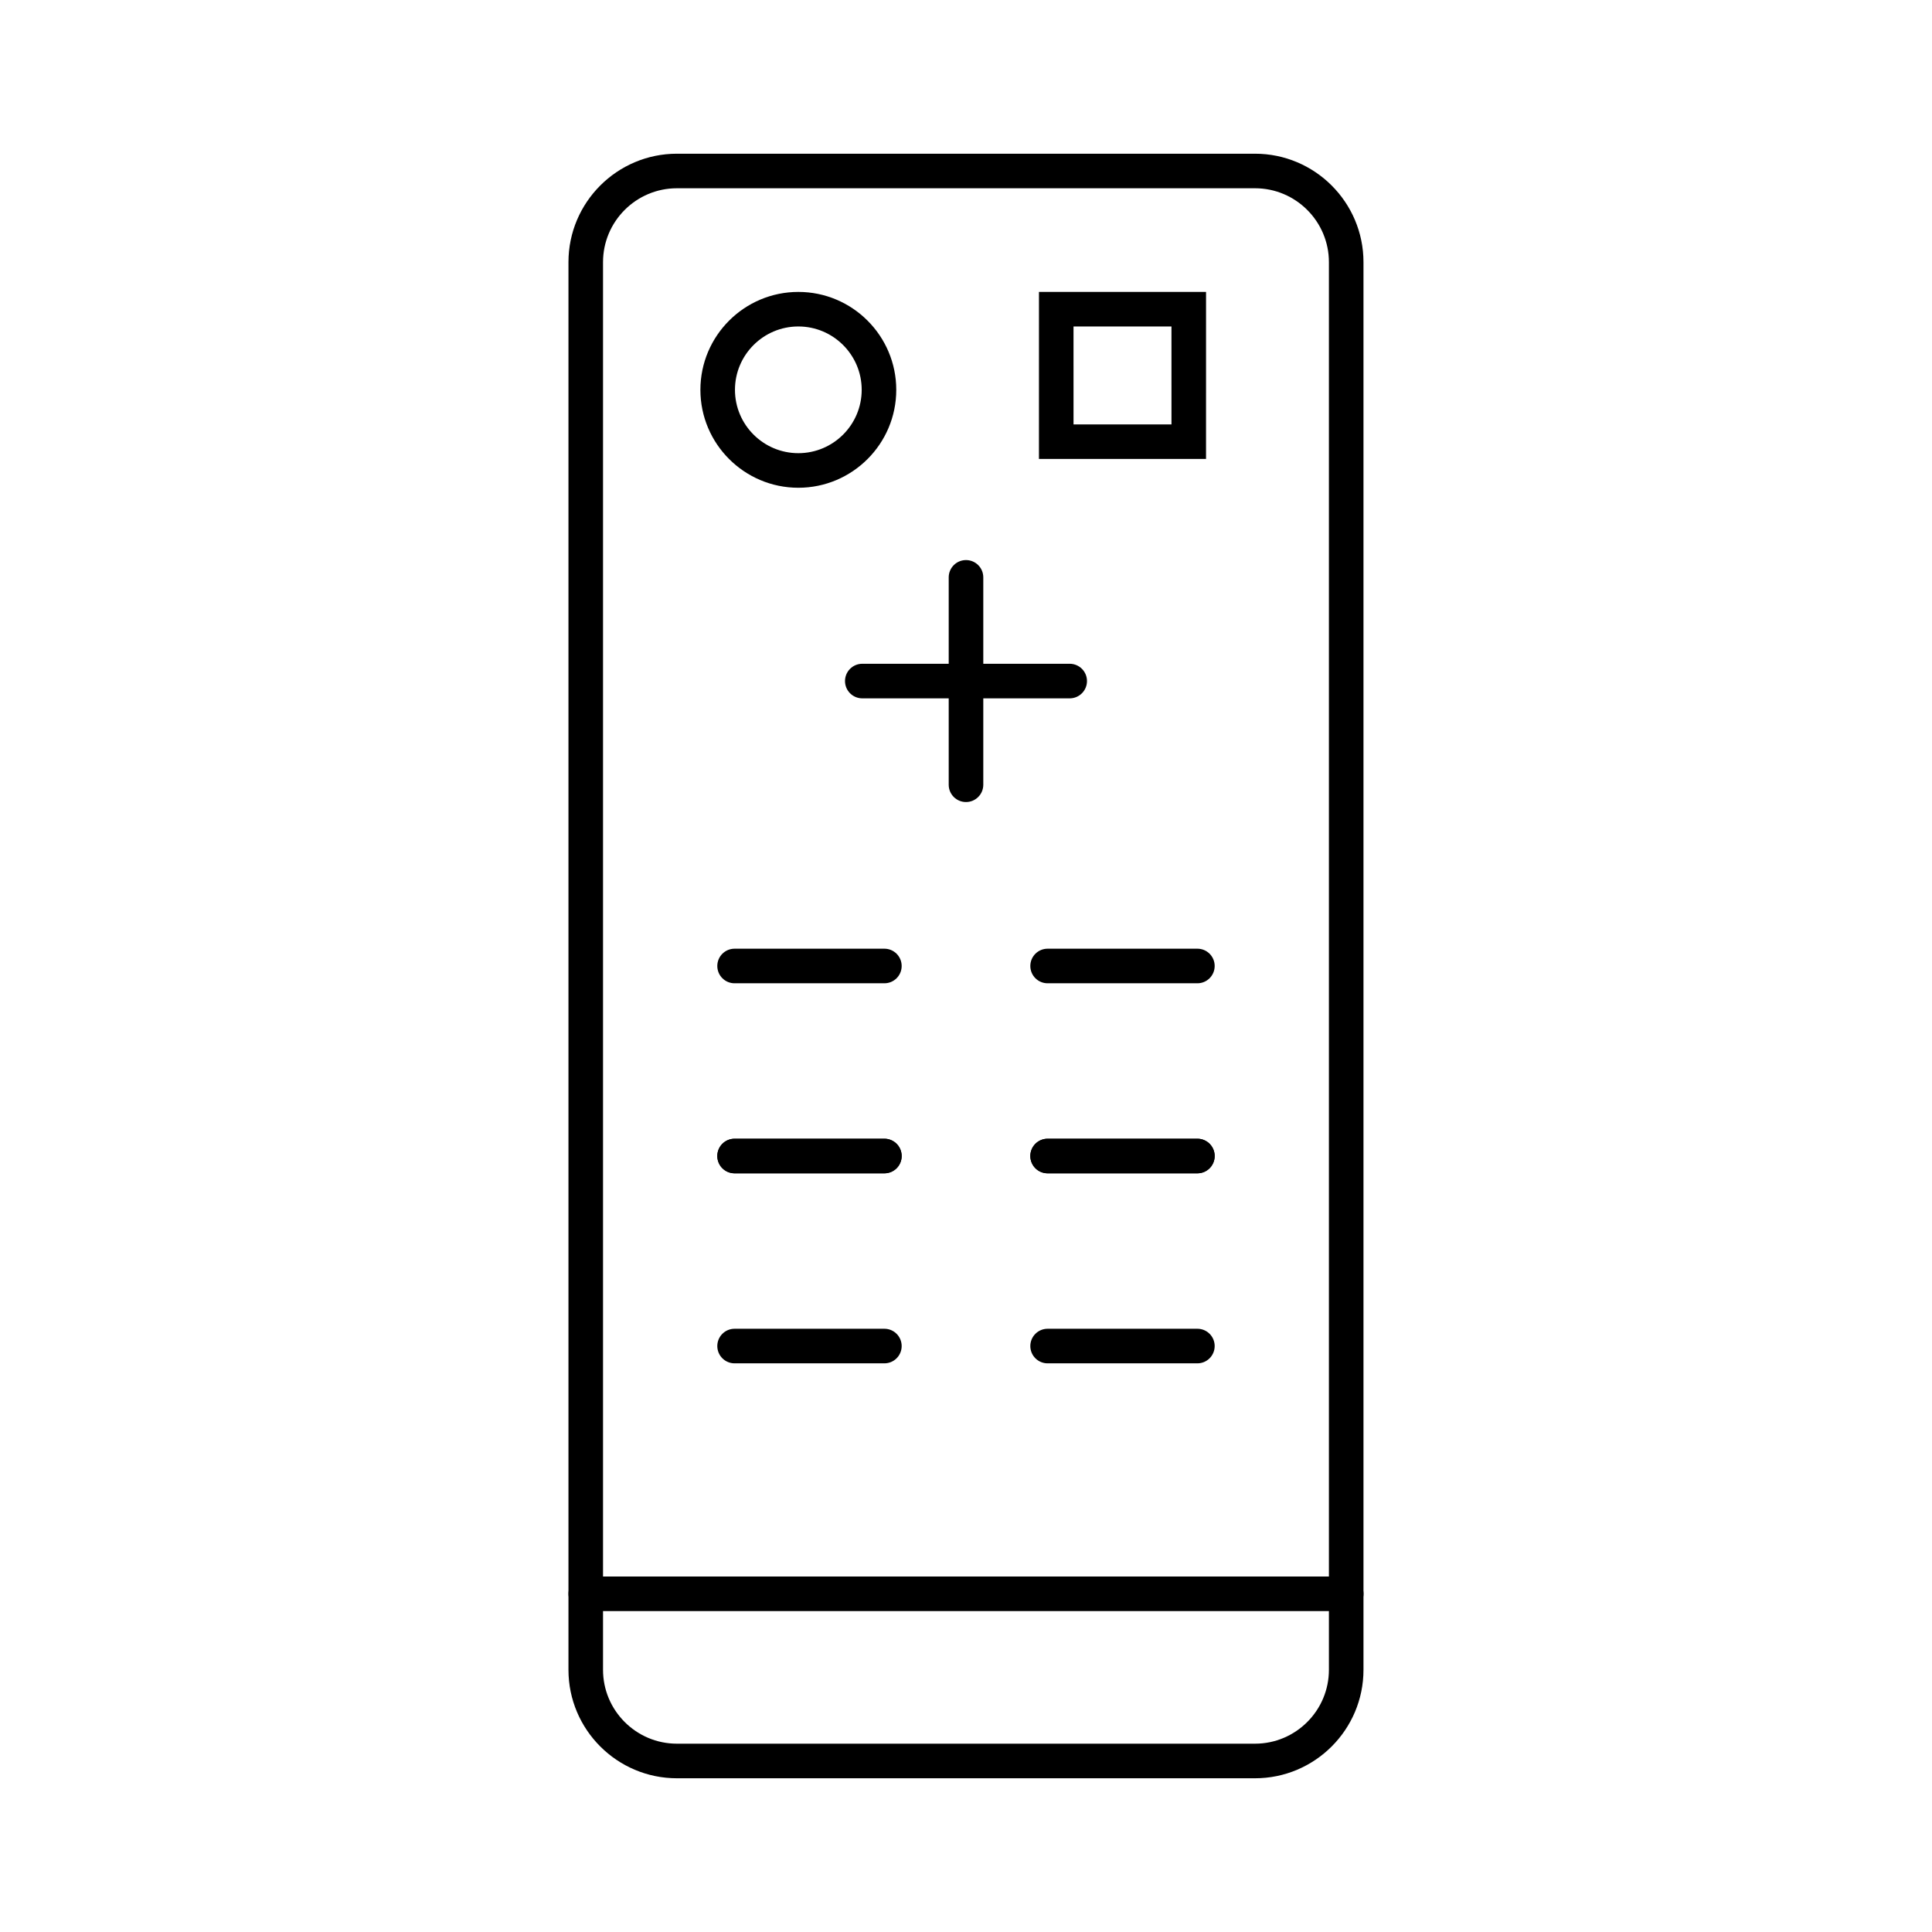
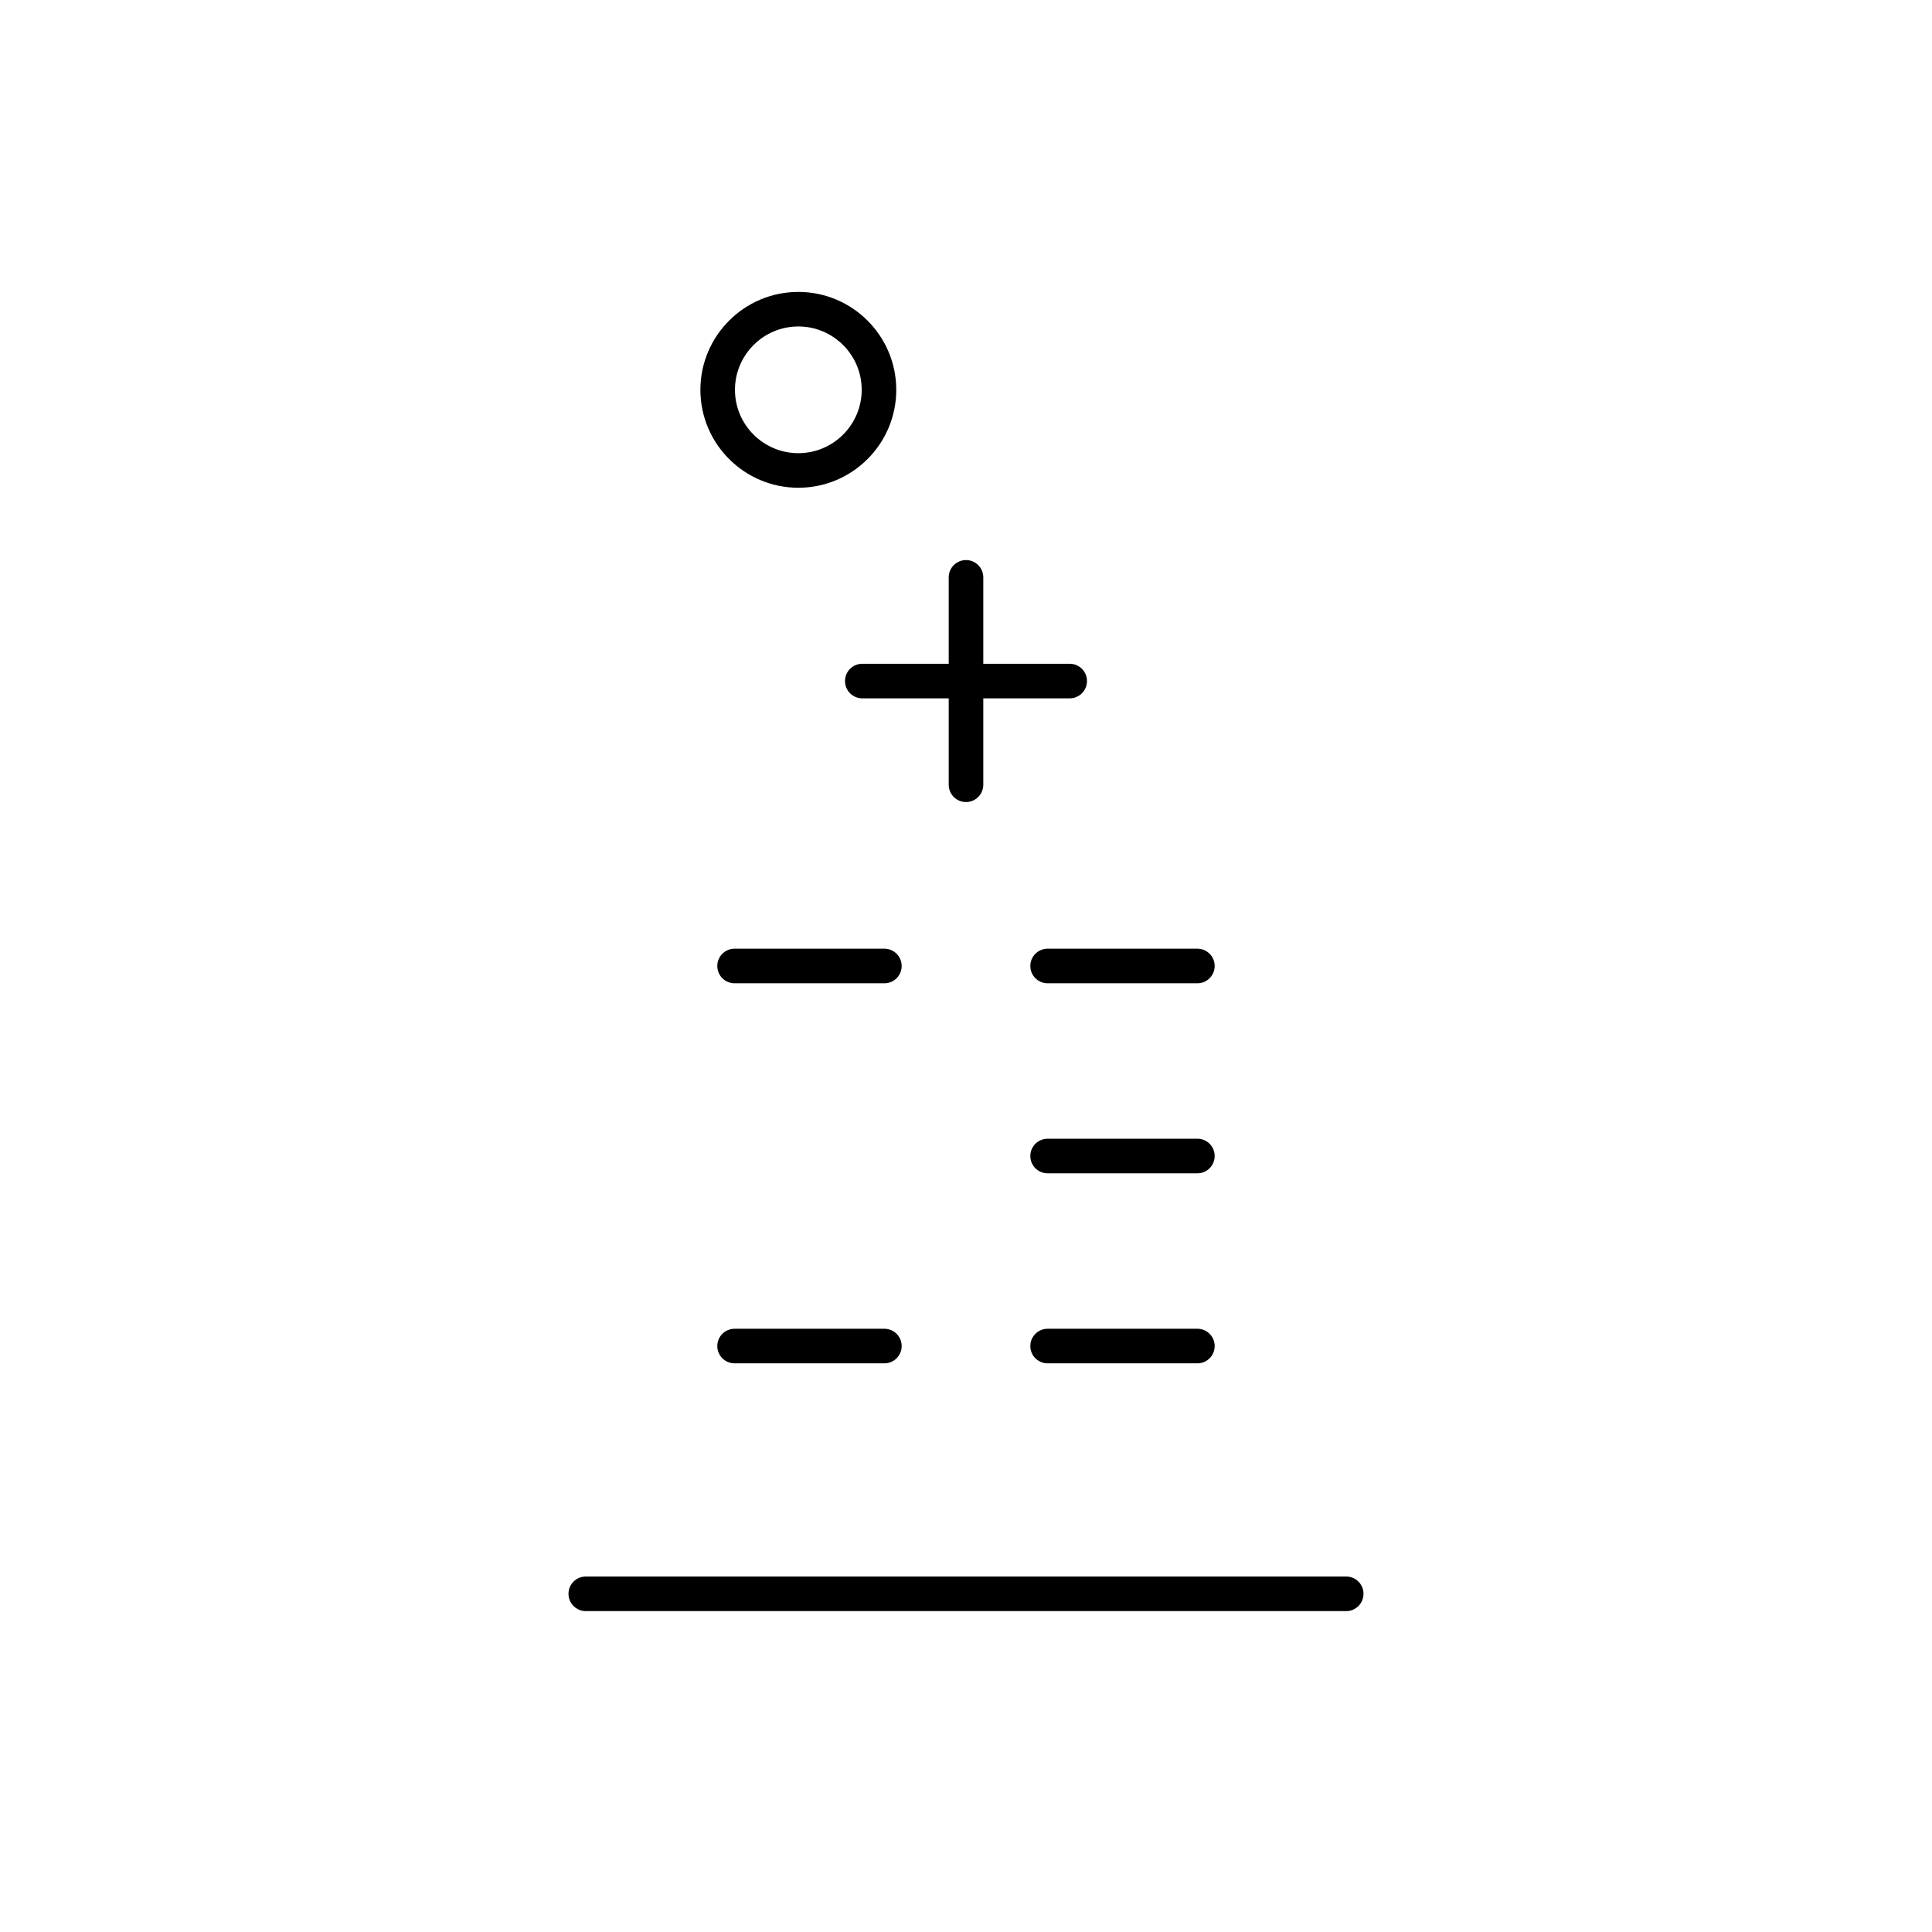
<svg xmlns="http://www.w3.org/2000/svg" fill="#000000" width="800px" height="800px" version="1.1" viewBox="144 144 512 512">
  <g>
-     <path d="m476.59 615.26h-153.2c-15.848 0-28.742-12.891-28.742-28.742v-373.04c0-15.852 12.895-28.742 28.742-28.742h153.2c15.852 0 28.746 12.891 28.746 28.742v373.04c0 15.852-12.895 28.742-28.746 28.742zm-153.2-421.37c-10.797 0-19.582 8.785-19.582 19.582v373.04c0 10.797 8.785 19.582 19.582 19.582h153.2c10.801 0 19.586-8.785 19.586-19.582v-373.04c0-10.797-8.785-19.582-19.586-19.582z" />
    <path d="m400 356.55c-2.531 0-4.582-2.047-4.582-4.582v-54.961c0-2.531 2.047-4.582 4.582-4.582 2.531 0 4.582 2.047 4.582 4.582v54.961c-0.004 2.531-2.051 4.582-4.582 4.582z" />
    <path d="m427.48 329.07h-54.961c-2.531 0-4.582-2.047-4.582-4.582 0-2.531 2.047-4.582 4.582-4.582h54.961c2.531 0 4.582 2.047 4.582 4.582-0.004 2.531-2.051 4.582-4.582 4.582z" />
    <path d="m378.37 404.58h-39.695c-2.531 0-4.582-2.047-4.582-4.582 0-2.531 2.047-4.582 4.582-4.582h39.695c2.531 0 4.582 2.047 4.582 4.582s-2.047 4.582-4.582 4.582z" />
    <path d="m461.32 404.58h-39.691c-2.531 0-4.582-2.047-4.582-4.582 0-2.531 2.047-4.582 4.582-4.582h39.691c2.531 0 4.582 2.047 4.582 4.582-0.004 2.535-2.051 4.582-4.582 4.582z" />
-     <path d="m378.37 454.94h-39.695c-2.531 0-4.582-2.047-4.582-4.582 0-2.531 2.047-4.582 4.582-4.582h39.695c2.531 0 4.582 2.047 4.582 4.582s-2.047 4.582-4.582 4.582z" />
-     <path d="m461.32 454.94h-39.691c-2.531 0-4.582-2.047-4.582-4.582 0-2.531 2.047-4.582 4.582-4.582h39.691c2.531 0 4.582 2.047 4.582 4.582-0.004 2.535-2.051 4.582-4.582 4.582z" />
-     <path d="m378.37 454.94h-39.695c-2.531 0-4.582-2.047-4.582-4.582 0-2.531 2.047-4.582 4.582-4.582h39.695c2.531 0 4.582 2.047 4.582 4.582s-2.047 4.582-4.582 4.582z" />
    <path d="m461.32 454.94h-39.691c-2.531 0-4.582-2.047-4.582-4.582 0-2.531 2.047-4.582 4.582-4.582h39.691c2.531 0 4.582 2.047 4.582 4.582-0.004 2.535-2.051 4.582-4.582 4.582z" />
    <path d="m378.37 505.3h-39.695c-2.531 0-4.582-2.047-4.582-4.582 0-2.531 2.047-4.582 4.582-4.582h39.695c2.531 0 4.582 2.047 4.582 4.582 0 2.531-2.047 4.582-4.582 4.582z" />
    <path d="m461.32 505.3h-39.691c-2.531 0-4.582-2.047-4.582-4.582 0-2.531 2.047-4.582 4.582-4.582h39.691c2.531 0 4.582 2.047 4.582 4.582-0.004 2.531-2.051 4.582-4.582 4.582z" />
    <path d="m355.57 273.26c-14.312 0-25.957-11.637-25.957-25.949s11.641-25.949 25.957-25.949c14.309 0 25.949 11.637 25.949 25.949 0.004 14.312-11.641 25.949-25.949 25.949zm0-42.742c-9.262 0-16.797 7.531-16.797 16.789 0 9.258 7.531 16.789 16.797 16.789 9.258 0 16.789-7.531 16.789-16.789 0.004-9.254-7.531-16.789-16.789-16.789z" />
    <path d="m500.76 570.96h-201.52c-2.531 0-4.582-2.047-4.582-4.582 0-2.531 2.047-4.582 4.582-4.582h201.52c2.531 0 4.582 2.047 4.582 4.582-0.004 2.535-2.051 4.582-4.582 4.582z" />
-     <path d="m463.61 265.63h-44.277l0.004-44.273h44.277zm-35.113-9.16h25.957l-0.004-25.953h-25.957z" />
  </g>
</svg>